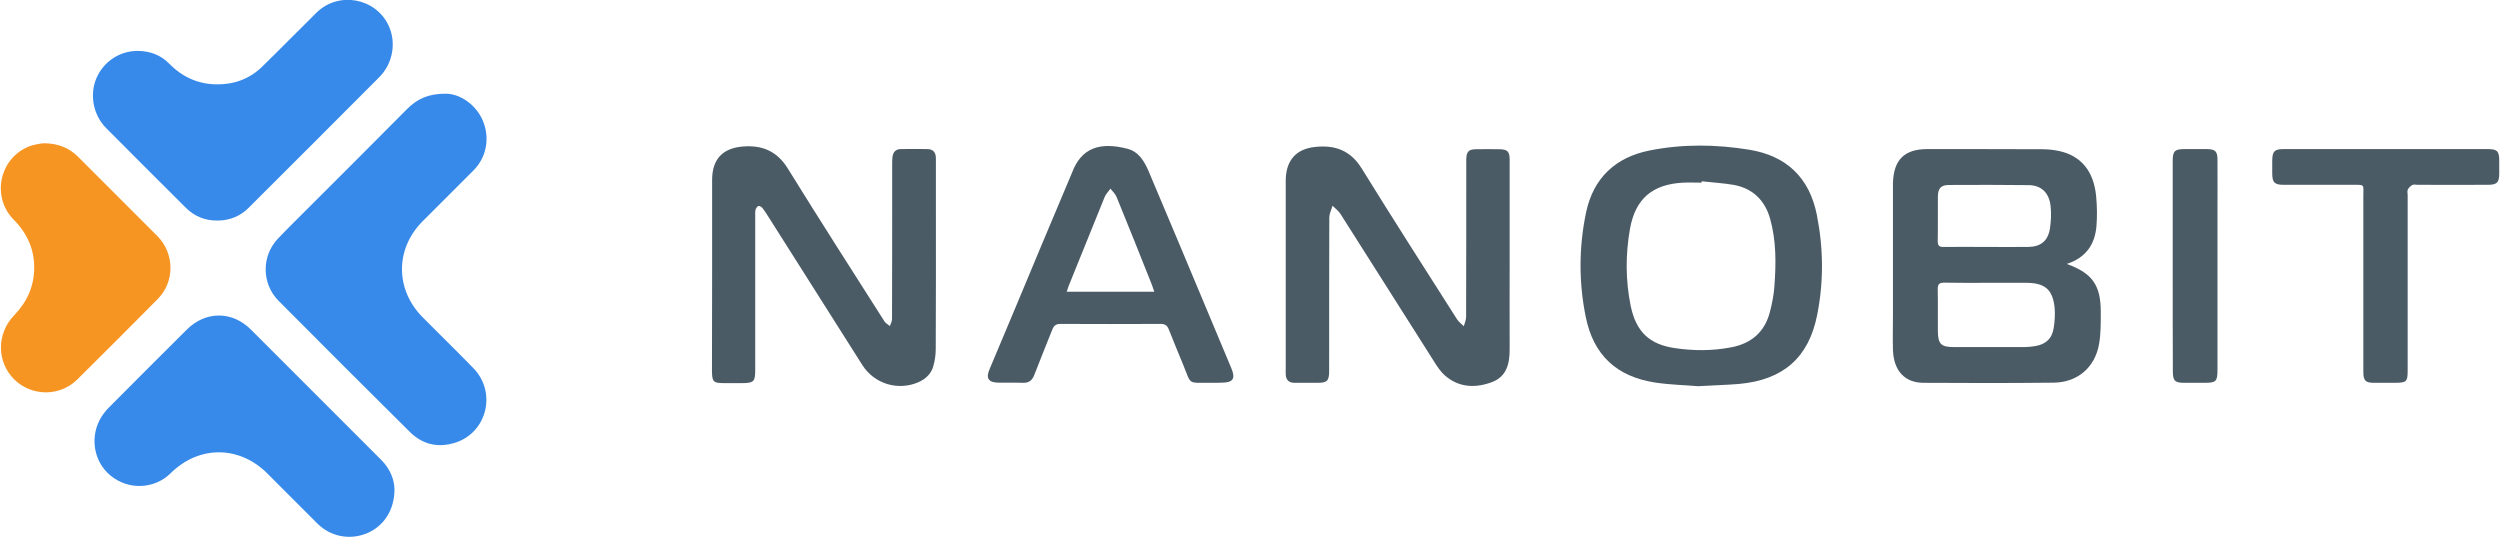
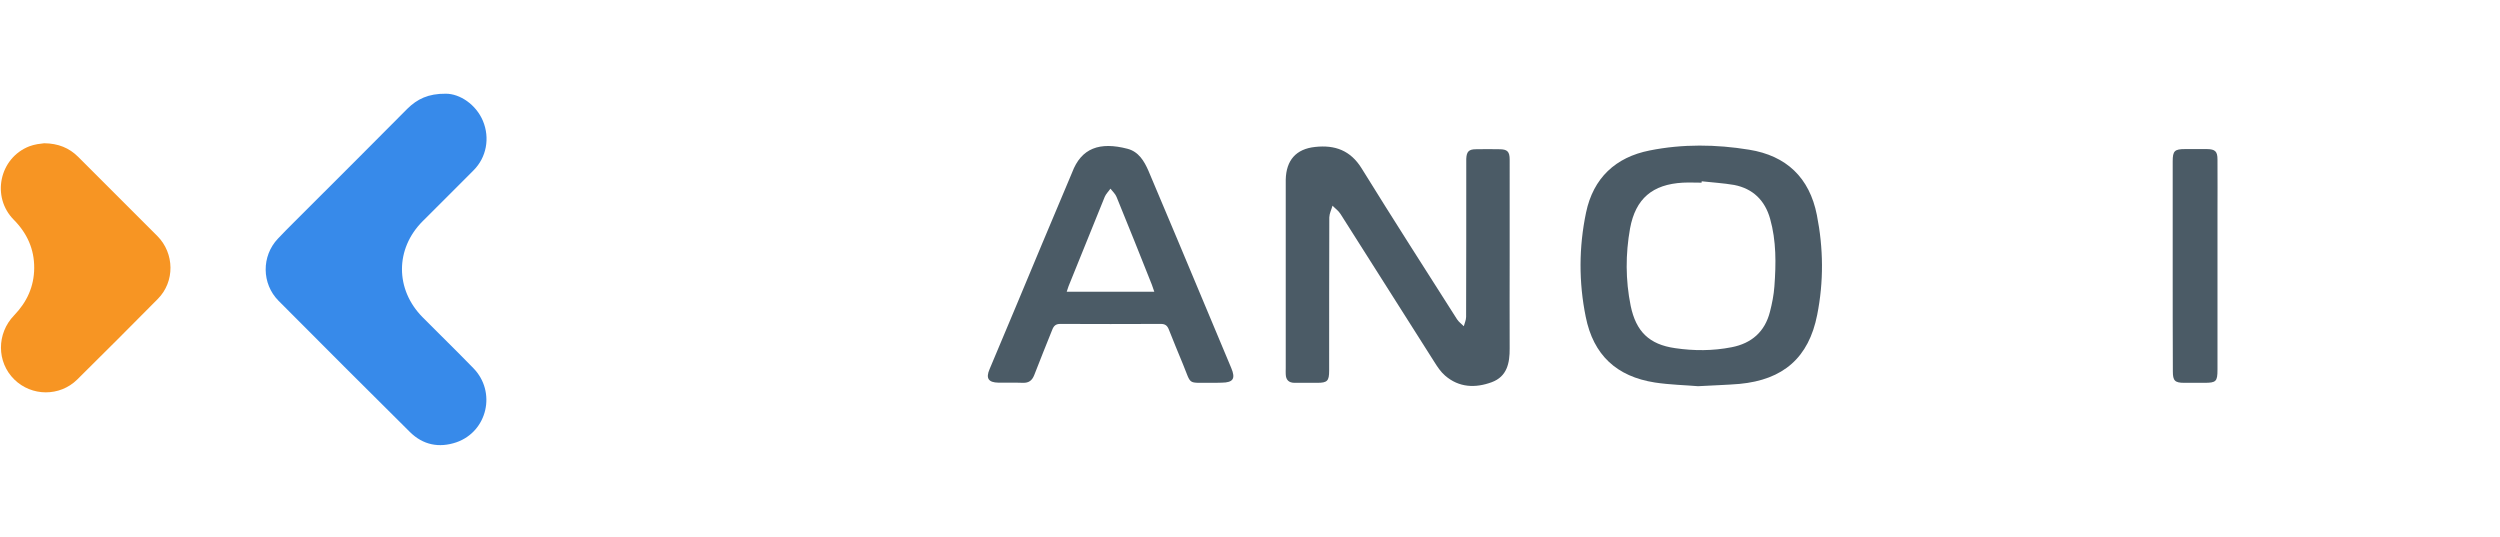
<svg xmlns="http://www.w3.org/2000/svg" id="Layer_1" x="0px" y="0px" viewBox="0 0 163 35" style="enable-background:new 0 0 163 35;" xml:space="preserve">
  <style type="text/css"> .st0{fill:#378AEA;} .st1{fill:#F79523;} .st2{fill:#4B5B66;} </style>
  <g>
    <g>
      <path class="st0" d="M29.07,6.11c0.91,0,1.97,0.7,2.42,1.78c0.46,1.11,0.23,2.37-0.61,3.21c-1.1,1.11-2.21,2.21-3.32,3.32 c-1.8,1.8-1.8,4.45-0.01,6.26c1.1,1.11,2.22,2.2,3.31,3.32c1.52,1.55,0.92,4.14-1.11,4.84c-1.13,0.38-2.17,0.17-3.02-0.67 c-2.87-2.84-5.72-5.7-8.57-8.56c-1.1-1.11-1.12-2.91-0.04-4.05c0.66-0.7,1.35-1.36,2.02-2.04c2.14-2.14,4.29-4.28,6.42-6.43 C27.2,6.46,27.92,6.1,29.07,6.11z" />
-       <path class="st0" d="M14.18,14.38c-0.82,0.01-1.51-0.28-2.07-0.84c-1.74-1.73-3.47-3.46-5.19-5.19C6.07,7.5,5.83,6.16,6.29,5.09 C6.76,4,7.84,3.29,9.04,3.32c0.76,0.02,1.44,0.27,1.97,0.81C11.86,5,12.88,5.48,14.09,5.5c1.14,0.02,2.17-0.34,3-1.15 c1.19-1.16,2.35-2.35,3.54-3.52c1.43-1.41,3.84-0.98,4.7,0.82c0.52,1.1,0.3,2.47-0.59,3.37c-2.83,2.84-5.67,5.68-8.51,8.51 C15.67,14.1,14.97,14.38,14.18,14.38z" />
-       <path class="st0" d="M25.72,31.91c0,1.35-0.71,2.41-1.8,2.86c-1.11,0.46-2.36,0.22-3.21-0.62c-1.1-1.09-2.19-2.19-3.28-3.28 c-1.83-1.83-4.46-1.84-6.3-0.02c-1.06,1.05-2.75,1.12-3.92,0.16c-1.13-0.92-1.39-2.61-0.57-3.87c0.15-0.23,0.33-0.45,0.53-0.64 c1.67-1.68,3.34-3.35,5.02-5.02c1.22-1.21,2.94-1.21,4.16,0c2.84,2.84,5.67,5.67,8.51,8.51C25.44,30.57,25.71,31.27,25.72,31.91z" />
-       <path class="st1" d="M2.88,9.34c0.91,0.01,1.63,0.3,2.22,0.89c1.72,1.72,3.44,3.44,5.16,5.16c1.12,1.13,1.15,2.97,0.03,4.1 c-1.74,1.76-3.5,3.52-5.26,5.26c-1.14,1.12-2.97,1.1-4.1-0.01c-1.15-1.13-1.16-2.99-0.01-4.18c0.84-0.87,1.3-1.88,1.31-3.08 c0.01-1.23-0.46-2.27-1.33-3.15c-1.48-1.49-0.94-4.03,1.01-4.79c0.17-0.06,0.34-0.11,0.52-0.14C2.6,9.36,2.78,9.35,2.88,9.34z" />
+       <path class="st1" d="M2.88,9.34c0.91,0.01,1.63,0.3,2.22,0.89c1.72,1.72,3.44,3.44,5.16,5.16c1.12,1.13,1.15,2.97,0.03,4.1 c-1.74,1.76-3.5,3.52-5.26,5.26c-1.14,1.12-2.97,1.1-4.1-0.01c-1.15-1.13-1.16-2.99-0.01-4.18c0.84-0.87,1.3-1.88,1.31-3.08 c0.01-1.23-0.46-2.27-1.33-3.15c-1.48-1.49-0.94-4.03,1.01-4.79c0.17-0.06,0.34-0.11,0.52-0.14z" />
    </g>
    <g>
-       <path class="st2" d="M134.75,17.21c1.66,0.59,2.22,1.38,2.22,3.12c0,0.7,0.01,1.41-0.11,2.09c-0.26,1.53-1.4,2.51-2.95,2.53 c-2.83,0.03-5.66,0.03-8.49,0.01c-1.24,0-1.96-0.8-2-2.16c-0.02-0.76,0-1.51,0-2.27c0-2.73,0-5.46,0-8.19c0-0.14,0-0.28,0-0.42 c0.05-1.51,0.75-2.2,2.25-2.2c2.49,0,4.99,0,7.48,0.01c0.38,0,0.76,0.04,1.12,0.12c1.42,0.31,2.25,1.32,2.4,2.96 c0.06,0.64,0.07,1.29,0.02,1.93C136.59,15.93,136.01,16.8,134.75,17.21z M129.57,18.44c-0.94,0-1.88,0.01-2.81-0.01 c-0.31,0-0.42,0.09-0.42,0.41c0.02,0.92,0,1.85,0.01,2.77c0.01,0.83,0.21,1.02,1.07,1.02c1.53,0,3.05,0,4.58,0 c0.22,0,0.45-0.03,0.67-0.06c0.7-0.11,1.12-0.48,1.23-1.18c0.07-0.44,0.1-0.9,0.06-1.33c-0.12-1.18-0.63-1.61-1.82-1.62 C131.28,18.44,130.43,18.44,129.57,18.44z M129.46,16.1c0.92,0,1.85,0.01,2.77,0c0.84-0.01,1.31-0.4,1.43-1.23 c0.07-0.47,0.09-0.95,0.04-1.42c-0.09-0.87-0.59-1.36-1.41-1.38c-1.74-0.02-3.48-0.02-5.21-0.01c-0.53,0-0.73,0.22-0.73,0.76 c-0.01,0.97,0.01,1.93-0.01,2.9c0,0.3,0.1,0.39,0.39,0.38C127.64,16.09,128.55,16.1,129.46,16.1z" />
      <path class="st2" d="M98.43,16.74c0,1.99-0.01,3.98,0,5.97c0.01,0.96-0.17,1.84-1.17,2.21c-1.06,0.39-2.13,0.36-3.04-0.43 c-0.28-0.24-0.5-0.57-0.7-0.89c-2.04-3.22-4.08-6.44-6.12-9.65c-0.13-0.21-0.35-0.36-0.52-0.54c-0.07,0.25-0.2,0.5-0.21,0.76 c-0.01,3.33-0.01,6.67-0.01,10c0,0.67-0.12,0.79-0.78,0.79c-0.49,0-0.98,0-1.47,0c-0.38,0-0.57-0.19-0.58-0.56 c-0.01-0.13,0-0.25,0-0.38c0-4.02,0-8.04,0-12.06c0-0.08,0-0.17,0-0.25c0.03-1.26,0.67-2,1.92-2.13c1.28-0.14,2.3,0.22,3.03,1.4 c2.04,3.3,4.14,6.57,6.22,9.84c0.11,0.17,0.29,0.3,0.44,0.45c0.05-0.2,0.15-0.4,0.15-0.61c0.01-3.29,0.01-6.59,0.01-9.88 c0-0.14,0-0.28,0-0.42c0.02-0.48,0.17-0.63,0.64-0.63c0.5-0.01,1.01-0.01,1.51,0c0.53,0,0.68,0.15,0.68,0.68 C98.43,12.51,98.43,14.63,98.43,16.74z" />
-       <path class="st2" d="M46.43,17.87c0-2.05,0-4.09,0-6.14c0-1.34,0.68-2.08,2.03-2.18c1.24-0.09,2.2,0.3,2.9,1.43 c2.07,3.35,4.2,6.66,6.31,9.98c0.08,0.12,0.23,0.2,0.35,0.3c0.05-0.15,0.14-0.3,0.14-0.45c0.01-3.36,0.01-6.73,0.01-10.09 c0-0.17,0-0.34,0.02-0.5c0.04-0.3,0.21-0.49,0.52-0.5c0.59-0.01,1.18-0.01,1.77,0c0.38,0.01,0.54,0.24,0.54,0.6 c0,0.94,0,1.88,0,2.82c0,3.21,0.01,6.42-0.01,9.63c0,0.37-0.06,0.75-0.16,1.11c-0.14,0.5-0.5,0.83-0.97,1.04 c-1.33,0.58-2.87,0.11-3.65-1.11c-2.05-3.23-4.09-6.46-6.14-9.69c-0.12-0.19-0.24-0.38-0.38-0.56c-0.06-0.07-0.19-0.15-0.26-0.13 c-0.08,0.02-0.16,0.15-0.19,0.25c-0.03,0.13-0.02,0.28-0.02,0.42c0,3.35,0,6.7,0,10.05c0,0.73-0.1,0.82-0.83,0.83 c-0.39,0-0.78,0-1.18,0c-0.73,0-0.8-0.08-0.81-0.79C46.43,22.07,46.43,19.97,46.43,17.87z" />
      <path class="st2" d="M110.71,25.18c-0.81-0.07-1.82-0.09-2.81-0.24c-2.5-0.39-4.01-1.79-4.51-4.28c-0.46-2.26-0.45-4.55,0.02-6.8 c0.47-2.25,1.92-3.61,4.15-4.05c2.15-0.43,4.33-0.4,6.48-0.05c2.43,0.39,3.94,1.82,4.42,4.26c0.43,2.17,0.45,4.35,0.02,6.51 c-0.55,2.79-2.21,4.23-5.06,4.5C112.59,25.1,111.75,25.12,110.71,25.18z M110.95,11.82c0,0.03,0,0.06-0.01,0.09 c-0.41,0-0.81-0.02-1.22,0c-1.98,0.11-3.08,1.04-3.44,2.98c-0.3,1.68-0.3,3.37,0.04,5.05c0.35,1.68,1.21,2.52,2.9,2.76 c1.22,0.18,2.46,0.18,3.68-0.06c1.3-0.25,2.17-1.01,2.5-2.31c0.14-0.54,0.25-1.1,0.29-1.65c0.11-1.48,0.13-2.97-0.28-4.42 c-0.34-1.2-1.12-1.96-2.34-2.2C112.38,11.94,111.66,11.9,110.95,11.82z" />
      <path class="st2" d="M78.92,24.96c-1.52-0.02-1.22,0.18-1.79-1.21c-0.31-0.75-0.62-1.5-0.92-2.26c-0.1-0.26-0.24-0.37-0.52-0.37 c-2.19,0.01-4.37,0.01-6.56,0c-0.29,0-0.42,0.12-0.52,0.37c-0.39,0.99-0.8,1.97-1.18,2.97c-0.14,0.35-0.35,0.51-0.73,0.5 c-0.53-0.02-1.06,0-1.6-0.01c-0.65-0.01-0.84-0.28-0.58-0.88c1.14-2.71,2.28-5.42,3.41-8.14c0.63-1.5,1.26-3,1.89-4.49 c0.03-0.06,0.06-0.13,0.08-0.19c0.6-1.6,1.8-2.02,3.61-1.55c0.73,0.19,1.09,0.8,1.37,1.44c0.64,1.51,1.27,3.02,1.91,4.53 c1.17,2.78,2.33,5.55,3.49,8.33c0.29,0.69,0.12,0.94-0.61,0.95C79.42,24.96,79.17,24.96,78.92,24.96z M75.26,19.02 c-0.06-0.18-0.11-0.32-0.16-0.46c-0.76-1.91-1.52-3.82-2.3-5.72c-0.08-0.2-0.26-0.36-0.4-0.54c-0.12,0.18-0.29,0.34-0.37,0.53 c-0.79,1.94-1.58,3.89-2.36,5.83c-0.04,0.11-0.07,0.23-0.12,0.36C71.48,19.02,73.34,19.02,75.26,19.02z" />
-       <path class="st2" d="M155.58,9.72c2.2,0,4.4,0,6.6,0c0.64,0,0.77,0.13,0.77,0.75c0,0.29,0,0.59,0,0.88 c-0.01,0.55-0.15,0.69-0.71,0.7c-1.54,0.01-3.08,0-4.62,0c-0.11,0-0.24-0.04-0.33,0.01c-0.12,0.06-0.24,0.18-0.3,0.3 c-0.05,0.1-0.01,0.25-0.01,0.37c0,3.81,0,7.62,0,11.43c0,0.72-0.07,0.79-0.79,0.8c-0.46,0-0.92,0-1.39,0 c-0.58,0-0.71-0.14-0.71-0.73c0-3.82,0-7.65,0-11.47c0-0.75,0.12-0.71-0.69-0.71c-1.5,0-3,0-4.5,0c-0.6,0-0.75-0.15-0.75-0.75 c0-0.28,0-0.56,0-0.84c0.01-0.6,0.15-0.74,0.75-0.74C151.13,9.72,153.36,9.72,155.58,9.72z" />
      <path class="st2" d="M141.66,17.33c0-2.27,0-4.54,0-6.81c0-0.68,0.12-0.8,0.81-0.8c0.48,0,0.95,0,1.43,0 c0.53,0.01,0.68,0.15,0.68,0.68c0.01,1.2,0,2.41,0,3.61c0,3.36,0,6.72,0,10.09c0,0.78-0.09,0.86-0.87,0.86c-0.43,0-0.87,0-1.3,0 c-0.61,0-0.74-0.14-0.74-0.74C141.66,21.92,141.66,19.63,141.66,17.33z" />
    </g>
  </g>
</svg>